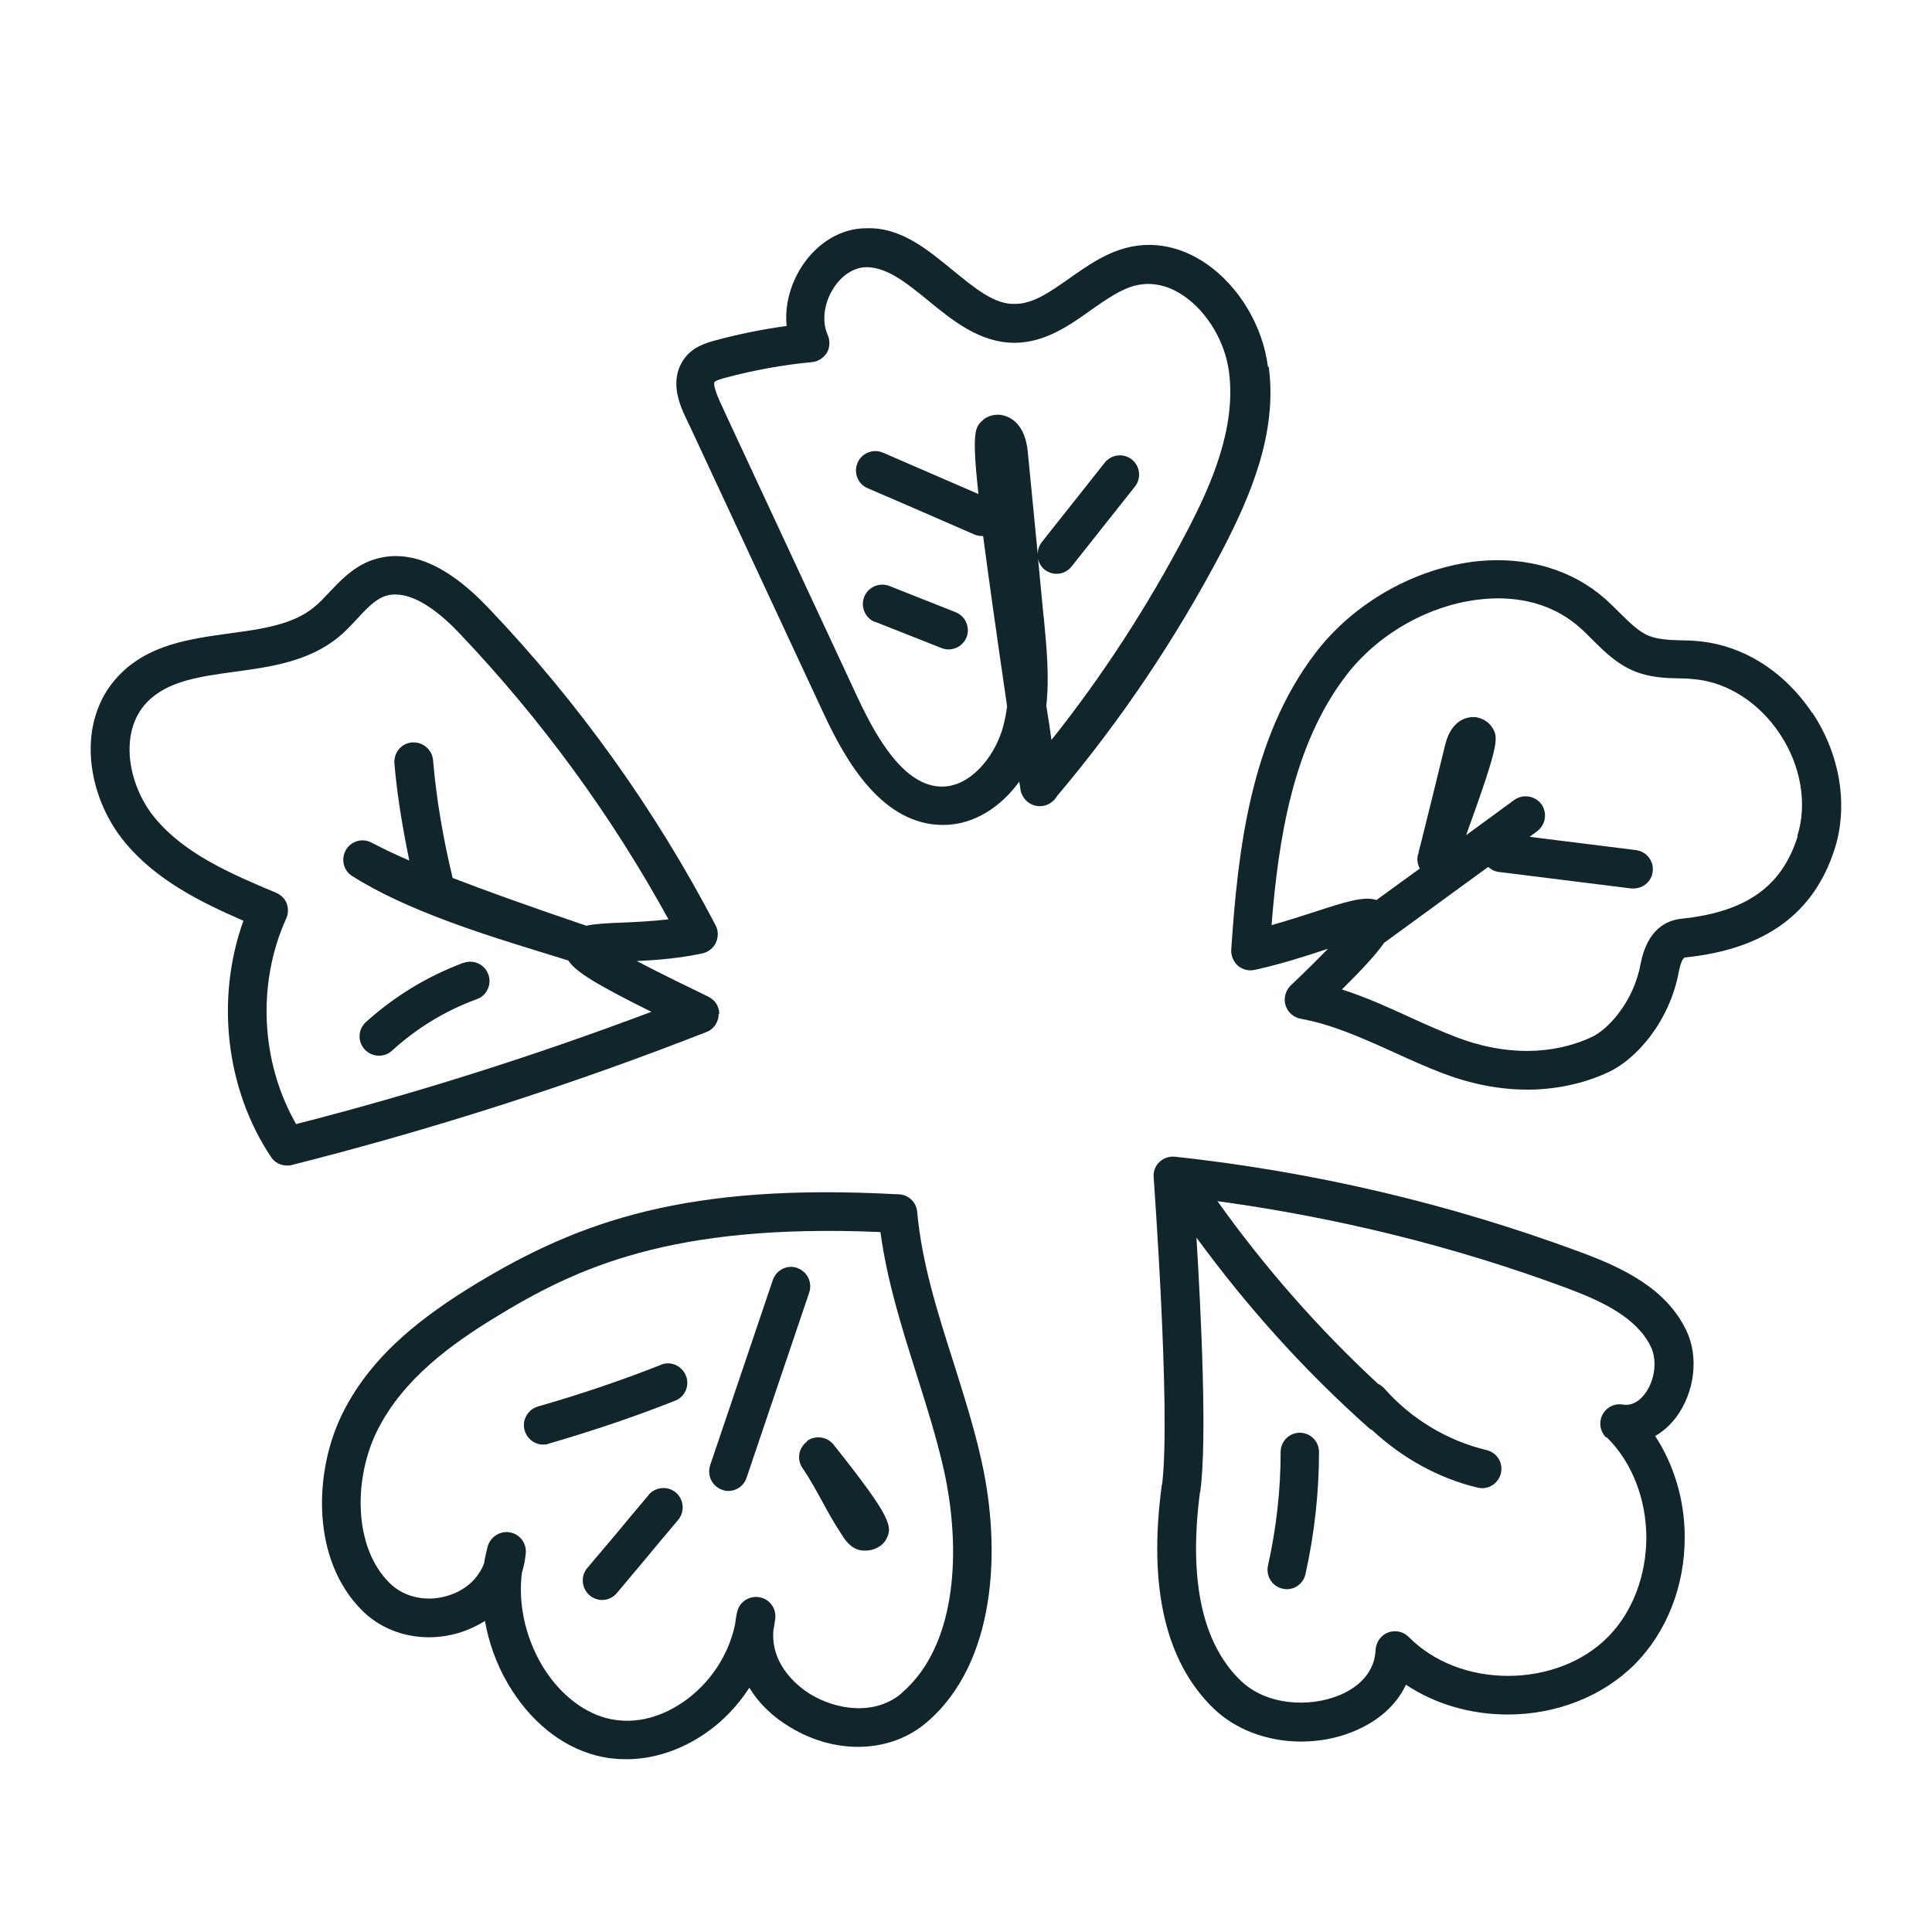
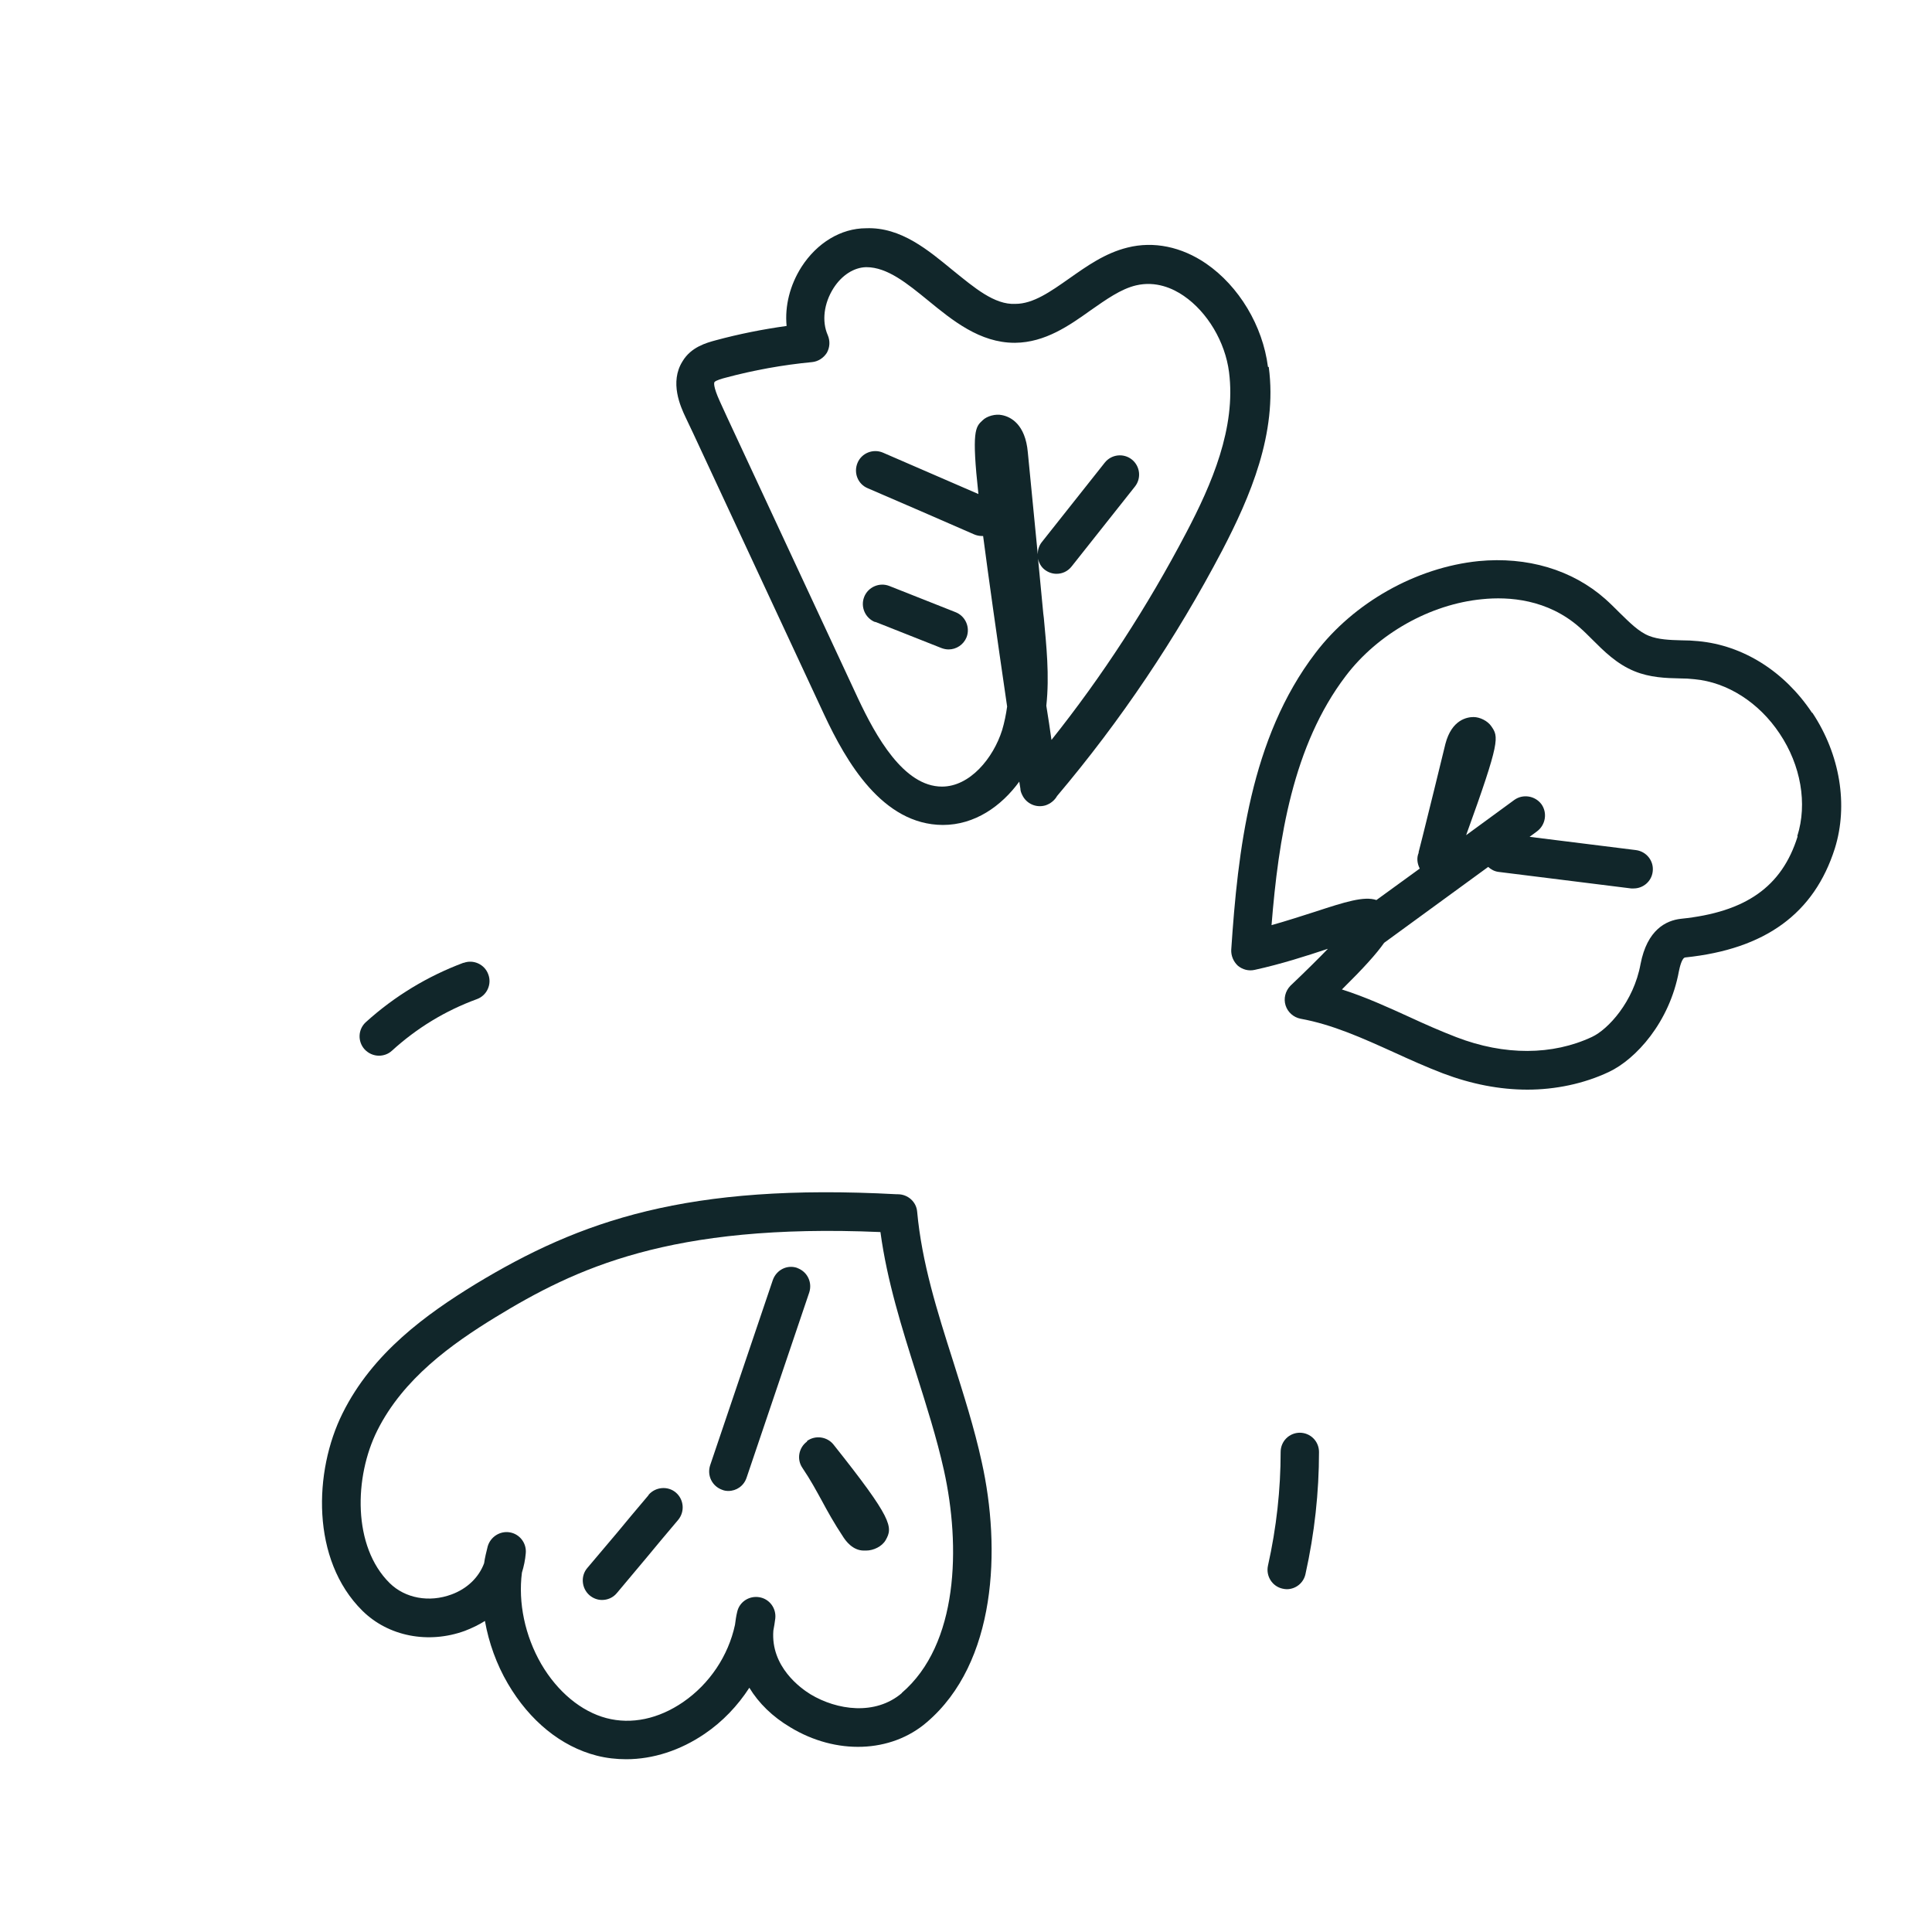
<svg xmlns="http://www.w3.org/2000/svg" id="Layer_1" viewBox="0 0 70 70">
  <defs>
    <style>
      .cls-1 {
        fill: #11262a;
      }
    </style>
  </defs>
-   <path class="cls-1" d="M60.73,51.35c.67-.9.83-2.19.37-3.14-.72-1.51-2.26-2.26-3.83-2.84-4.74-1.76-9.69-2.92-14.7-3.46-.21-.02-.41.05-.56.19-.15.14-.23.35-.21.55,0,.08.62,8.45.31,11.09,0,.03-.02.06-.02.1-.49,3.66.14,6.37,1.87,8.05.81.79,1.98,1.21,3.18,1.21.63,0,1.26-.11,1.86-.35.92-.37,1.59-.96,1.94-1.71,1.05.7,2.34,1.08,3.69,1.08,1.78,0,3.46-.67,4.61-1.83,1.15-1.16,1.81-2.84,1.8-4.61,0-1.33-.39-2.61-1.07-3.65.28-.16.54-.39.76-.68ZM58.22,52.08c.9.89,1.42,2.2,1.43,3.61,0,1.4-.5,2.72-1.39,3.62-.89.9-2.21,1.41-3.62,1.41s-2.71-.51-3.6-1.41c-.2-.2-.49-.26-.75-.16-.26.1-.43.35-.45.62-.04,1-.87,1.48-1.36,1.67-1.05.42-2.6.36-3.54-.56-1.38-1.34-1.87-3.62-1.47-6.76,0-.03.02-.07.02-.1.25-1.83.03-6.39-.14-9.18,1.85,2.53,3.94,4.85,6.26,6.91.03.03.07.04.11.07,1.08,1,2.39,1.74,3.82,2.08.05.01.11.02.16.02.32,0,.6-.22.68-.54.09-.38-.14-.75-.52-.84-1.42-.34-2.73-1.13-3.7-2.23-.07-.07-.14-.13-.23-.17-2.15-1.99-4.1-4.21-5.82-6.62,4.31.59,8.57,1.63,12.66,3.15,1.29.48,2.55,1.08,3.05,2.14.23.49.14,1.22-.23,1.7-.16.21-.43.44-.79.38-.31-.05-.6.1-.74.37-.14.27-.09.6.13.82Z" />
  <path class="cls-1" d="M65.65,25.82c-1-1.5-2.5-2.44-4.12-2.59-.2-.02-.41-.03-.61-.03-.43-.01-.84-.03-1.17-.16-.38-.15-.71-.49-1.07-.84-.17-.17-.34-.34-.52-.5-1.2-1.06-2.83-1.54-4.59-1.37-2.26.23-4.52,1.5-5.91,3.33-2.36,3.09-2.81,7.17-3.05,10.75-.01.22.08.43.24.58.17.14.39.2.61.15.96-.21,1.89-.51,2.64-.76,0,0,0,0,.01,0,0,0,0,0,0,0-.33.34-.77.78-1.36,1.34h0c-.18.19-.25.46-.17.71.08.25.29.43.54.48,1.16.21,2.24.7,3.39,1.22.59.27,1.17.53,1.77.76,1.03.39,2.06.59,3.06.59s2.04-.21,2.95-.64c.98-.46,2.2-1.8,2.54-3.65.03-.15.11-.49.23-.5,2.9-.3,4.67-1.59,5.42-3.95.49-1.57.19-3.4-.81-4.91ZM65.13,30.31c-.57,1.82-1.88,2.74-4.23,2.98-.53.06-1.22.39-1.46,1.64-.25,1.37-1.18,2.37-1.76,2.64-1.43.67-3.17.68-4.91.01-.57-.22-1.14-.47-1.7-.73-.79-.36-1.6-.73-2.45-1,.78-.77,1.25-1.29,1.53-1.69l3.77-2.75c.1.09.22.16.37.18l4.81.6s.06,0,.09,0c.35,0,.65-.26.69-.61.05-.38-.22-.73-.61-.78l-3.85-.48.27-.2c.31-.23.38-.67.16-.98-.23-.31-.67-.38-.98-.16l-1.75,1.28c1.25-3.45,1.18-3.56.91-3.95-.13-.19-.41-.33-.64-.33s-.79.09-1.02.97c-.27,1.12-.55,2.24-.83,3.37l-.14.55v.03c-.08.19-.05.39.04.57l-1.57,1.14c-.45-.15-1.14.07-2.21.42-.47.15-1.02.33-1.59.49.25-3.12.77-6.51,2.69-9.03,1.16-1.53,3.06-2.6,4.94-2.78.97-.1,2.37,0,3.53,1.02.16.14.31.29.46.44.42.42.89.89,1.53,1.15.56.23,1.14.25,1.65.26.18,0,.36.01.53.03,1.18.11,2.33.84,3.08,1.97.77,1.15,1.01,2.54.64,3.71Z" />
  <path class="cls-1" d="M34.54,49.34c-.59-1.85-1.14-3.59-1.31-5.44-.03-.36-.34-.63-.7-.63-.01,0-.03,0-.04,0-7.58-.41-11.46.95-15.27,3.26-1.76,1.08-3.72,2.48-4.81,4.68-1.04,2.09-1.15,5.3.72,7.15.94.93,2.39,1.21,3.71.73.26-.1.51-.22.73-.36.14.79.42,1.57.83,2.27.79,1.35,1.93,2.28,3.22,2.61.35.09.71.13,1.07.13.97,0,1.96-.32,2.84-.92.65-.44,1.2-1.02,1.62-1.67.34.56.84,1.05,1.48,1.43,1.66,1.01,3.65.94,4.95-.18,2.53-2.16,2.69-6.29,1.99-9.43-.27-1.24-.66-2.45-1.03-3.63ZM32.68,61.34c-.97.83-2.36.62-3.31.05-.36-.22-1.45-1-1.35-2.31.03-.15.05-.29.07-.44.04-.37-.21-.71-.58-.77-.37-.06-.72.17-.8.53-.04.16-.06.32-.08.47-.24,1.12-.92,2.14-1.88,2.8-.89.61-1.87.82-2.78.58-.91-.24-1.77-.95-2.36-1.96-.59-1.02-.84-2.22-.7-3.31.07-.23.12-.46.14-.71.03-.36-.22-.69-.58-.75-.35-.06-.7.16-.8.51-.05.2-.1.4-.13.61-.19.51-.61.92-1.18,1.13-.81.3-1.68.14-2.24-.41-1.35-1.33-1.29-3.85-.45-5.53.94-1.88,2.69-3.13,4.29-4.11,2.87-1.75,6.3-3.41,13.94-3.08.24,1.78.78,3.48,1.3,5.13.36,1.14.74,2.33,1,3.5.61,2.75.53,6.31-1.53,8.07Z" />
  <path class="cls-1" d="M28.89,45.94c-.37-.13-.76.07-.89.44l-2.27,6.71c-.12.37.07.76.44.89.07.03.15.04.22.04.29,0,.56-.18.66-.48l2.27-6.71c.12-.37-.07-.76-.44-.89Z" />
  <path class="cls-1" d="M16.8,34.88c-1.31.49-2.5,1.21-3.54,2.15-.29.26-.31.7-.05.99.14.15.33.23.52.23.17,0,.34-.06.47-.18.9-.82,1.93-1.45,3.08-1.87.36-.13.55-.54.41-.9-.13-.36-.54-.55-.9-.41Z" />
  <path class="cls-1" d="M31.71,22.53l2.4.95c.08.03.17.05.26.05.28,0,.54-.17.65-.44.14-.36-.04-.77-.4-.91l-2.4-.95c-.36-.14-.77.04-.91.4-.14.36.04.77.4.91Z" />
  <path class="cls-1" d="M47.1,51.91c-.39,0-.7.31-.7.7,0,1.35-.15,2.74-.46,4.12-.08.38.16.75.53.83.05.01.1.02.15.02.32,0,.61-.22.68-.55.33-1.48.49-2.97.49-4.42,0-.39-.31-.7-.7-.7Z" />
-   <path class="cls-1" d="M23.95,49.45c-1.42.56-2.92,1.07-4.46,1.51-.37.11-.59.5-.48.87.09.31.37.51.67.51.06,0,.13,0,.19-.03,1.58-.46,3.13-.98,4.59-1.56.36-.14.54-.55.39-.91s-.55-.54-.91-.39Z" />
  <path class="cls-1" d="M23.5,54.17c-.49.58-.81.96-1.13,1.35l-1.09,1.29c-.25.29-.21.74.08.99.13.11.29.17.45.17.2,0,.4-.08.54-.25l1.09-1.3c.32-.39.64-.77,1.13-1.35.25-.3.21-.74-.08-.99-.29-.25-.74-.21-.99.08Z" />
  <path class="cls-1" d="M29.24,52.23c-.3.22-.38.64-.17.95.31.46.5.82.71,1.2.21.39.43.79.78,1.32.08.12.33.48.74.48h0s.05,0,.08,0c.27,0,.58-.15.71-.38.27-.47.25-.77-1.89-3.46-.23-.29-.66-.35-.96-.13Z" />
-   <path class="cls-1" d="M26.06,36.74c0-.27-.15-.51-.4-.63-.57-.28-1.7-.82-2.59-1.29.71-.03,1.56-.1,2.39-.28.21-.05.39-.19.48-.39.09-.2.09-.43-.01-.62-2.2-4.21-4.97-8.08-8.24-11.51-1.56-1.64-3.01-2.21-4.33-1.68-.62.26-1.05.72-1.43,1.12-.18.19-.35.38-.55.54-.78.64-1.89.79-3.07.95-1.44.2-2.93.4-4.01,1.53-1.59,1.67-1.15,4.37.21,6.02,1.14,1.39,2.77,2.19,4.31,2.86-1.01,2.8-.65,6.09,1,8.56.13.2.35.31.58.31.06,0,.11,0,.17-.02,5.07-1.28,10.13-2.9,15.03-4.82.27-.1.44-.37.44-.66ZM10.73,40.73c-1.28-2.23-1.43-5.09-.36-7.45.08-.17.08-.37.02-.54s-.21-.32-.38-.39c-1.64-.69-3.33-1.41-4.41-2.73-.95-1.15-1.32-3.08-.28-4.17.74-.78,1.93-.94,3.18-1.11,1.32-.18,2.68-.37,3.77-1.26.24-.2.46-.43.68-.67.32-.35.61-.65.94-.79.14-.06.29-.08.44-.08.8,0,1.69.74,2.34,1.43,2.95,3.11,5.49,6.58,7.55,10.34-.62.07-1.22.1-1.74.12-.49.02-.91.04-1.23.11,0,0,0,0-.01,0-2.18-.74-3.73-1.3-4.84-1.73-.34-1.41-.59-2.85-.71-4.27-.03-.38-.38-.67-.76-.64-.39.03-.67.37-.64.76.1,1.18.3,2.35.54,3.52-.62-.27-.96-.44-1.17-.55-.1-.05-.18-.09-.24-.12-.33-.15-.73-.02-.9.31-.17.32-.07.73.24.92,1.97,1.25,4.77,2.12,7.02,2.81l.81.25c.27.42,1.06.89,3.01,1.86-4.22,1.59-8.54,2.96-12.88,4.07Z" />
  <path class="cls-1" d="M45.94,13.29c-.19-1.49-1.05-2.92-2.24-3.74-.89-.61-1.9-.82-2.85-.58-.81.2-1.47.67-2.11,1.12-.67.47-1.3.92-1.95.92-.76.04-1.49-.59-2.26-1.21-.88-.72-1.88-1.58-3.15-1.53-.91,0-1.78.53-2.34,1.4-.42.66-.61,1.42-.54,2.14-.86.12-1.72.29-2.57.52-.33.09-.89.24-1.2.76-.48.76-.07,1.65.11,2.03l.28.59c1.58,3.39,3.16,6.79,4.74,10.18.8,1.71,2.11,3.99,4.3,4,1.16,0,2.12-.68,2.77-1.57.01.08.03.17.04.25,0,.08.03.16.07.24.15.31.5.47.84.37.18-.06.33-.18.42-.34,2.3-2.72,4.31-5.71,5.98-8.89,1.01-1.94,2.01-4.25,1.69-6.65ZM38.1,26.83c-.06-.42-.12-.84-.19-1.26.12-1.1,0-2.19-.09-3.18l-.02-.16c-.06-.67-.13-1.33-.19-1.99.03.15.11.3.24.4.13.1.28.15.43.15.21,0,.41-.09.55-.27l2.29-2.89c.24-.3.19-.74-.11-.98-.3-.24-.74-.19-.98.11l-2.29,2.89c-.1.13-.14.28-.14.43-.12-1.23-.24-2.46-.36-3.69-.09-1.02-.62-1.29-.94-1.35-.22-.05-.54.03-.7.19-.26.24-.4.38-.15,2.67-1.15-.5-2.3-1-3.46-1.5-.35-.15-.77.01-.92.37-.15.36.01.77.37.92,1.28.55,2.57,1.11,3.85,1.67.09.04.19.06.28.06.02,0,.04,0,.05,0,.19,1.45.47,3.44.87,6.18-.04.29-.1.58-.18.85-.32,1.02-1.17,2.05-2.18,2.05-1.39,0-2.4-1.83-3.04-3.19-1.58-3.39-3.16-6.79-4.74-10.18l-.27-.59c-.25-.55-.21-.68-.19-.7.05-.06.3-.13.38-.15,1.04-.28,2.1-.47,3.15-.57.22-.02.42-.15.54-.34.11-.2.12-.43.03-.64-.22-.5-.14-1.15.21-1.7.3-.47.74-.75,1.18-.76h.01c.76,0,1.48.59,2.24,1.21.88.72,1.87,1.53,3.13,1.53h.02c1.09-.01,1.97-.63,2.74-1.18.56-.39,1.09-.77,1.64-.9.72-.17,1.34.11,1.73.38.86.59,1.5,1.67,1.64,2.76.26,2.02-.63,4.07-1.55,5.82-1.4,2.67-3.04,5.2-4.9,7.53Z" />
</svg>